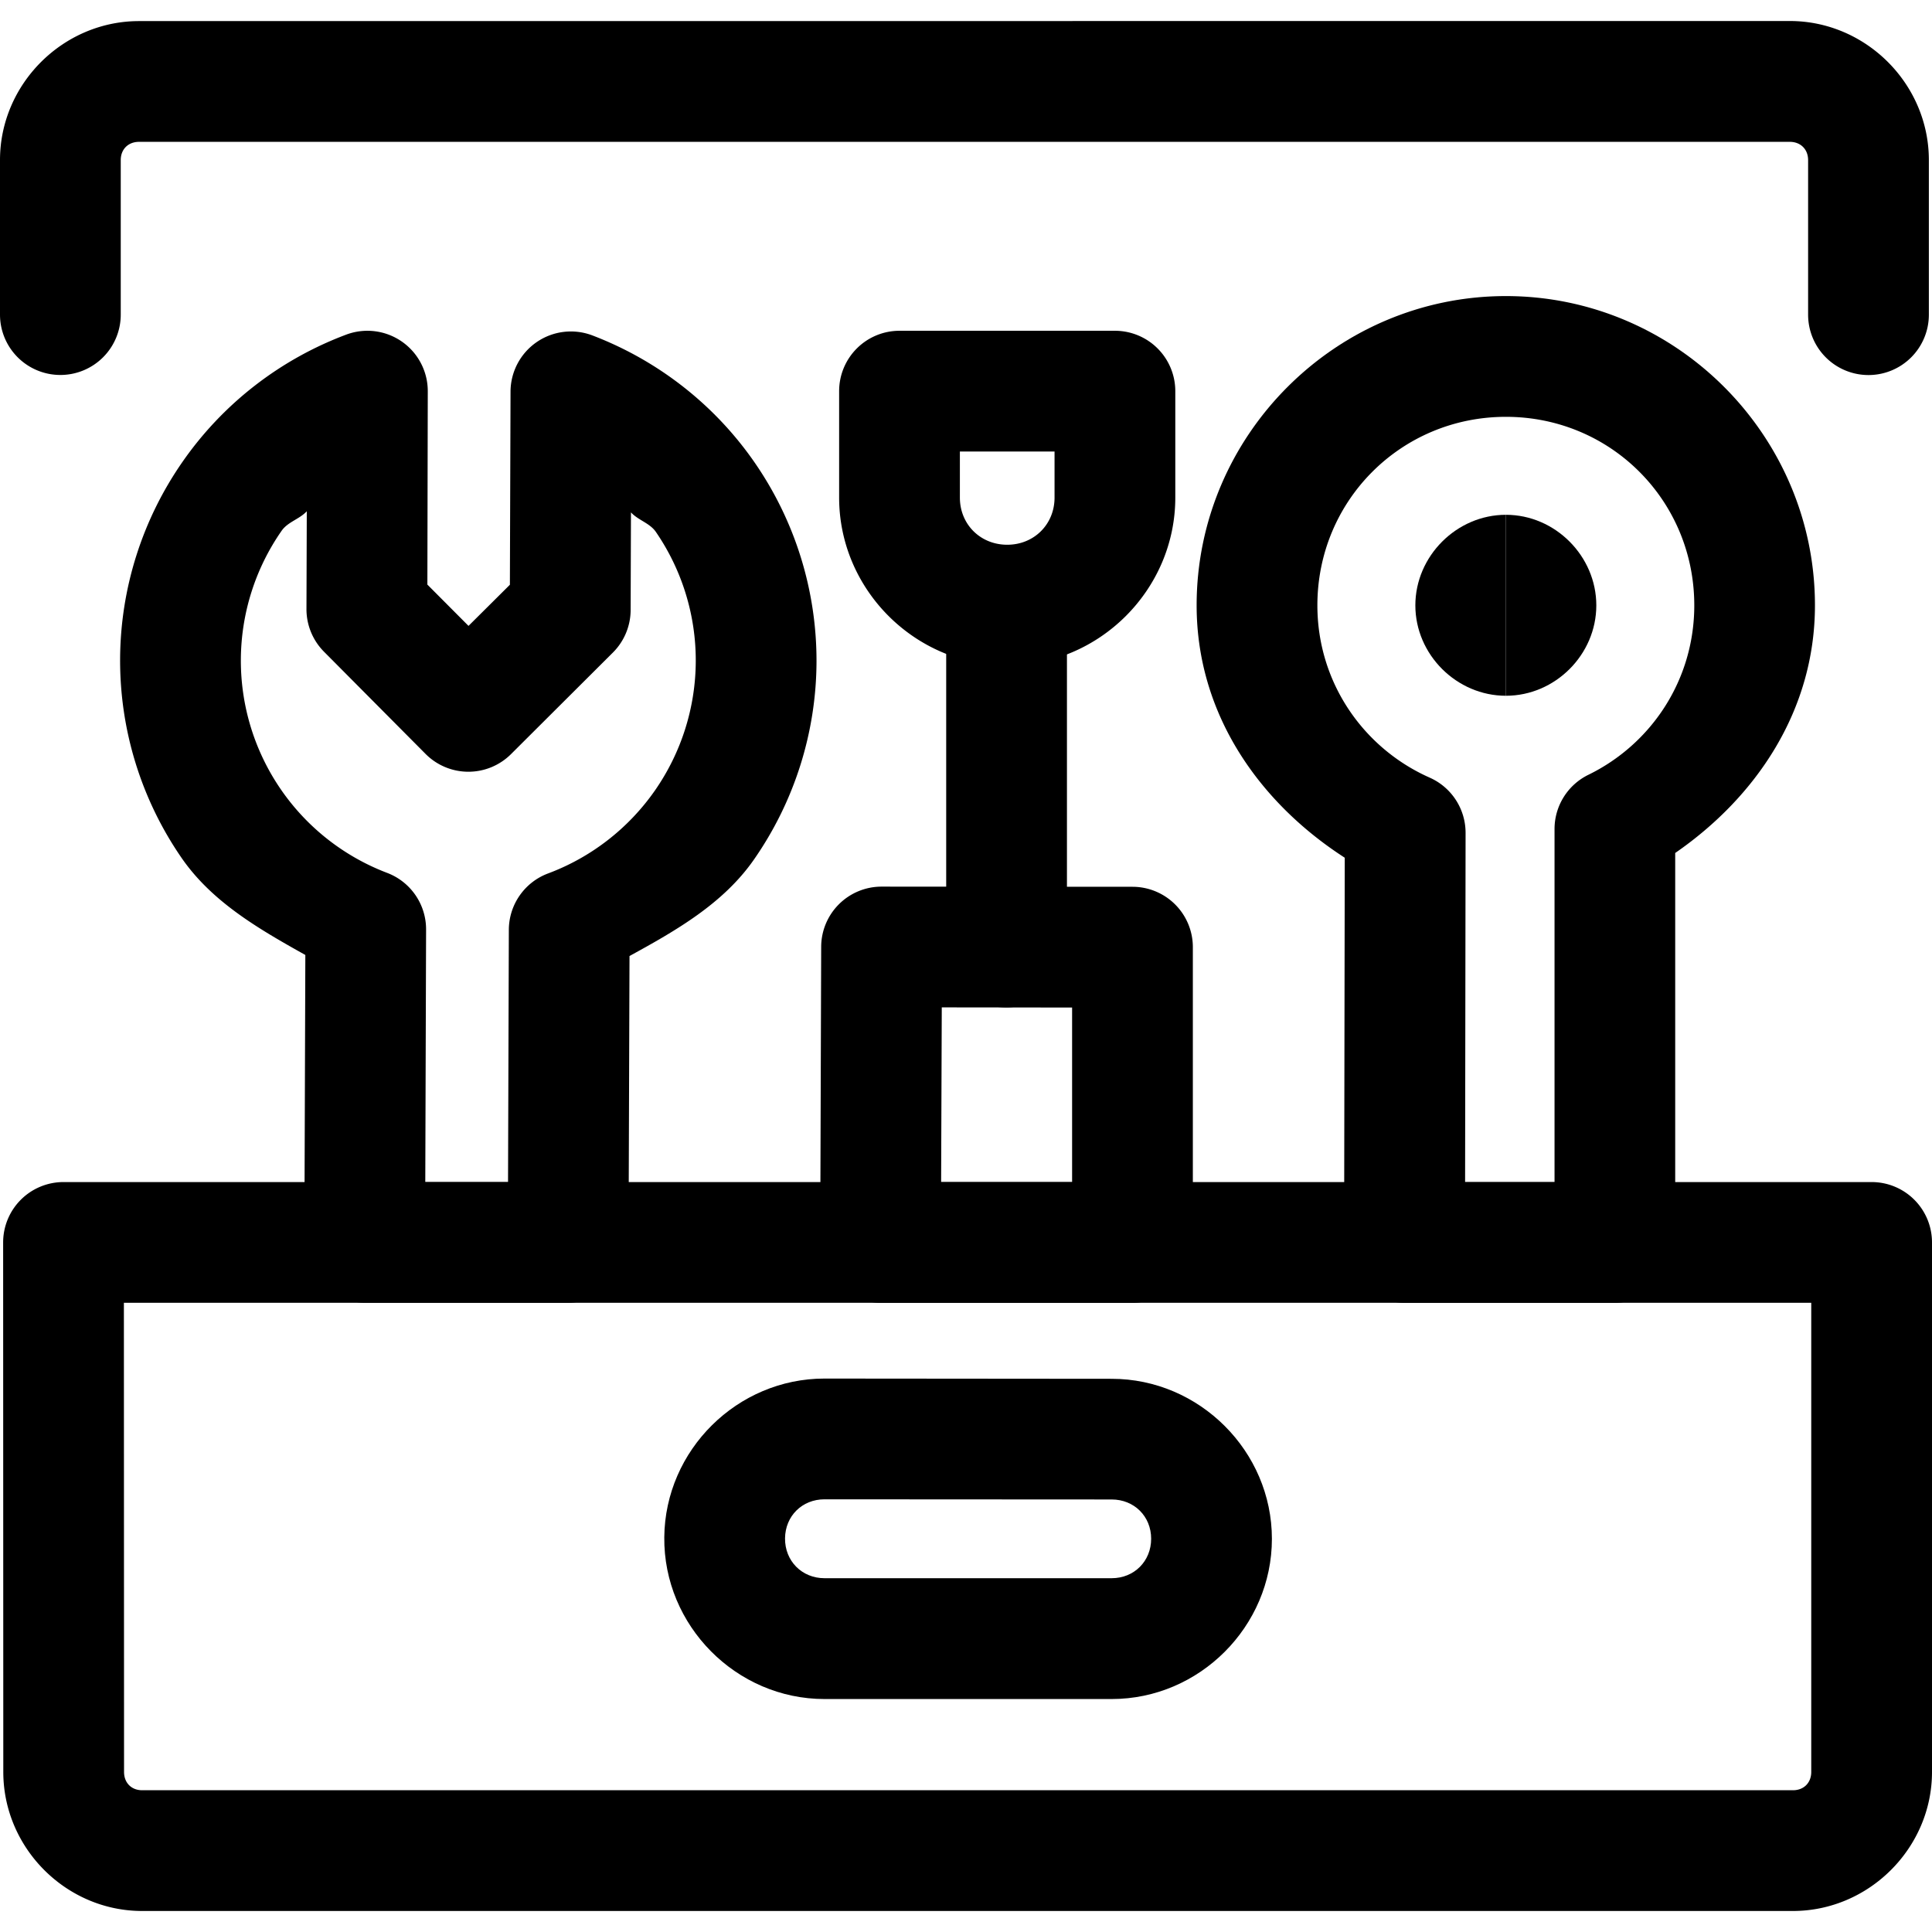
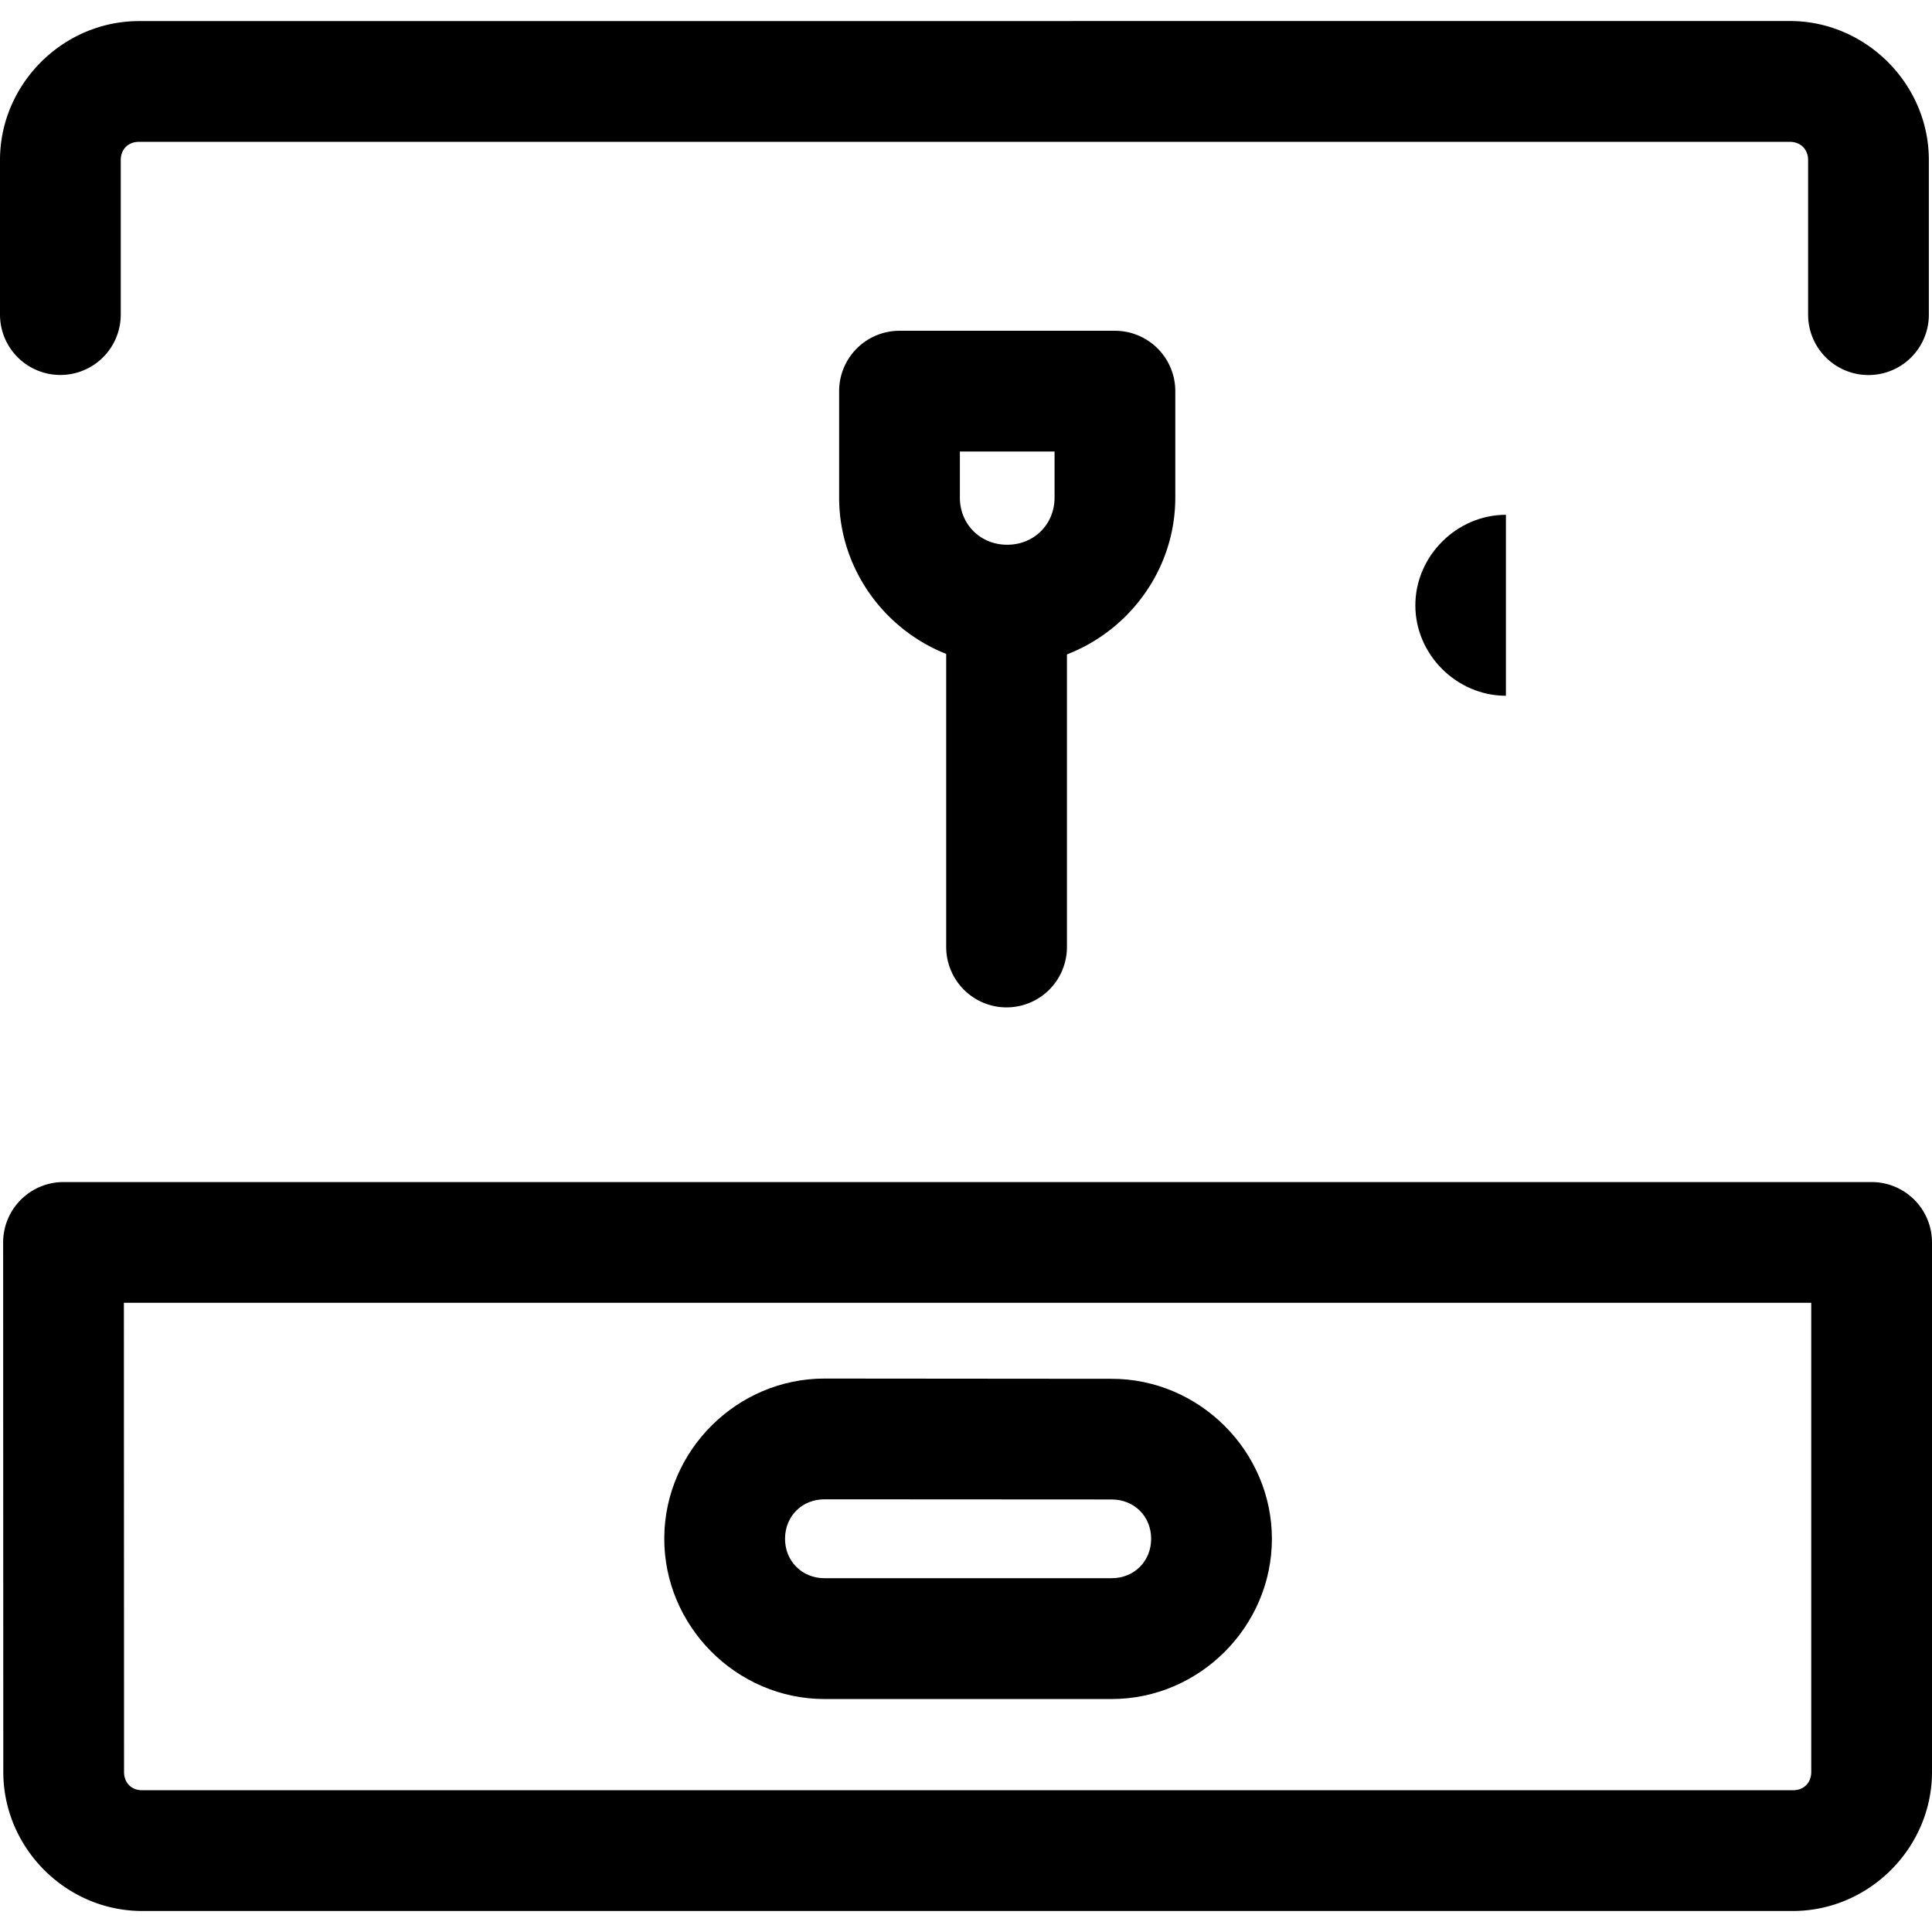
<svg xmlns="http://www.w3.org/2000/svg" fill="none" viewBox="0 0 24 24" id="Toolbox-Open--Streamline-Ultimate">
  <defs id="defs10" />
  <desc id="desc1"> Toolbox Open Streamline Icon: https://streamlinehq.com </desc>
  <path style="baseline-shift:baseline;display:inline;overflow:visible;vector-effect:none;fill:#000000;stroke-linecap:round;stroke-linejoin:round;enable-background:accumulate;stop-color:#000000;stop-opacity:1;opacity:1" d="m 10.242,17.125 c -1.083,-3.19e-4 -1.98,0.888 -1.99,1.971 -0.011,1.097 0.893,2.01 1.99,2.01 h 3.568 c 1.09,0 1.99,-0.901 1.99,-1.99 0,-1.089 -0.901,-1.988 -1.99,-1.988 z m 0,1.5 3.568,0.002 c 0.279,8.2e-5 0.49,0.209 0.49,0.488 0,0.279 -0.211,0.49 -0.49,0.49 h -3.568 c -0.281,0 -0.493,-0.215 -0.49,-0.496 0.003,-0.277 0.213,-0.484 0.49,-0.484 z" id="path1" />
  <path style="baseline-shift:baseline;display:inline;overflow:visible;vector-effect:none;fill:#000000;stroke-linecap:round;stroke-linejoin:round;enable-background:accumulate;stop-color:#000000;stop-opacity:1;opacity:1" d="m 0.789,14.684 a 0.75,0.75 0 0 0 -0.75,0.75 l 0.002,6.578 c 0,0.945 0.78,1.727 1.725,1.727 H 22.273 C 23.218,23.738 24,22.956 24,22.012 v -6.578 a 0.75,0.75 0 0 0 -0.75,-0.75 z m 0.75,1.5 H 22.5 v 5.828 c 0,0.134 -0.092,0.227 -0.227,0.227 H 1.766 c -0.134,0 -0.225,-0.093 -0.225,-0.227 z" id="path2" />
  <path style="baseline-shift:baseline;display:inline;overflow:visible;vector-effect:none;fill:#000000;stroke-linecap:round;stroke-linejoin:round;enable-background:accumulate;stop-color:#000000;stop-opacity:1;opacity:1" d="M 1.727,0.262 C 0.782,0.262 0,1.044 0,1.988 v 1.92 a 0.75,0.75 0 0 0 0.75,0.75 0.75,0.75 0 0 0 0.75,-0.75 V 1.988 C 1.5,1.854 1.593,1.762 1.727,1.762 H 22.234 c 0.134,0 0.227,0.093 0.227,0.227 v 1.92 a 0.75,0.75 0 0 0 0.75,0.75 0.75,0.75 0 0 0 0.75,-0.75 V 1.988 c 10e-7,-0.945 -0.782,-1.727 -1.727,-1.727 z" id="path3" />
-   <path style="baseline-shift:baseline;display:inline;overflow:visible;vector-effect:none;fill:#000000;stroke-linecap:round;stroke-linejoin:round;enable-background:accumulate;stop-color:#000000;stop-opacity:1;opacity:1" d="M 4.303,4.156 C 3.48,4.464 2.769,5.015 2.268,5.736 1.766,6.457 1.495,7.313 1.492,8.191 c -0.003,0.878 0.262,1.737 0.76,2.461 0.378,0.551 0.963,0.888 1.541,1.211 l -0.012,3.568 a 0.75,0.75 0 0 0 0.75,0.752 h 2.527 a 0.75,0.75 0 0 0 0.75,-0.748 l 0.012,-3.559 C 8.401,11.558 8.986,11.224 9.367,10.676 9.869,9.955 10.14,9.097 10.143,8.219 10.145,7.34 9.88,6.482 9.383,5.758 8.886,5.034 8.178,4.479 7.357,4.166 A 0.75,0.75 0 0 0 6.342,4.865 L 6.334,7.264 5.82,7.775 5.309,7.262 5.314,4.861 A 0.75,0.75 0 0 0 4.303,4.156 Z m -0.492,2.195 -0.004,1.215 a 0.75,0.75 0 0 0 0.219,0.531 l 1.26,1.268 a 0.75,0.75 0 0 0 1.061,0.004 L 7.611,8.109 a 0.75,0.75 0 0 0 0.223,-0.531 l 0.004,-1.213 c 0.09,0.098 0.233,0.132 0.309,0.242 0.325,0.473 0.498,1.034 0.496,1.607 C 8.641,8.789 8.464,9.347 8.137,9.818 7.809,10.289 7.346,10.649 6.809,10.85 a 0.75,0.75 0 0 0 -0.488,0.699 l -0.01,3.135 H 5.283 l 0.01,-3.137 A 0.75,0.75 0 0 0 4.811,10.844 C 4.274,10.64 3.813,10.278 3.488,9.805 3.163,9.332 2.99,8.771 2.992,8.197 2.994,7.624 3.17,7.065 3.498,6.594 c 0.077,-0.111 0.221,-0.144 0.312,-0.242 z" id="path4" />
-   <path style="baseline-shift:baseline;display:inline;overflow:visible;vector-effect:none;fill:#000000;stroke-linecap:round;stroke-linejoin:round;enable-background:accumulate;stop-color:#000000;stop-opacity:1;opacity:1" d="m 10.951,11.014 a 0.75,0.75 0 0 0 -0.75,0.748 l -0.012,3.67 a 0.75,0.75 0 0 0 0.75,0.752 h 3.129 a 0.75,0.75 0 0 0 0.75,-0.75 v -3.668 a 0.75,0.75 0 0 0 -0.748,-0.75 z m 0.748,1.5 1.619,0.002 v 2.168 h -1.627 z" id="path5" />
  <path style="baseline-shift:baseline;display:inline;overflow:visible;vector-effect:none;fill:#000000;stroke-linejoin:round;enable-background:accumulate;stop-color:#000000;stop-opacity:1;opacity:1" d="m 11.174,4.109 a 0.75,0.75 0 0 0 -0.75,0.75 v 1.322 c 0,1.144 0.944,2.086 2.088,2.086 1.144,0 2.088,-0.942 2.088,-2.086 V 4.859 a 0.75,0.75 0 0 0 -0.75,-0.75 z m 0.75,1.5 h 1.176 v 0.572 c 0,0.333 -0.255,0.586 -0.588,0.586 -0.333,0 -0.588,-0.253 -0.588,-0.586 z" id="path6" />
  <path style="baseline-shift:baseline;display:inline;overflow:visible;vector-effect:none;fill:#000000;stroke-linecap:round;stroke-linejoin:round;enable-background:accumulate;stop-color:#000000;stop-opacity:1;opacity:1" d="m 12.504,6.768 a 0.75,0.75 0 0 0 -0.75,0.75 v 4.246 a 0.75,0.75 0 0 0 0.75,0.75 0.75,0.75 0 0 0 0.75,-0.75 V 7.518 a 0.75,0.75 0 0 0 -0.75,-0.75 z" id="path7" />
-   <path style="baseline-shift:baseline;display:inline;overflow:visible;vector-effect:none;fill:#000000;stroke-linejoin:round;enable-background:accumulate;stop-color:#000000;stop-opacity:1;opacity:1" d="m 18.707,3.678 c -2.112,0 -3.842,1.73 -3.842,3.842 0,1.35 0.778,2.45 1.84,3.135 l -0.008,4.779 a 0.75,0.75 0 0 0 0.75,0.75 h 2.613 a 0.75,0.75 0 0 0 0.75,-0.75 v -4.838 c 1.005,-0.694 1.736,-1.769 1.736,-3.076 0,-2.112 -1.728,-3.842 -3.84,-3.842 z m 0,1.5 c 1.302,0 2.34,1.04 2.34,2.342 0,0.931 -0.537,1.724 -1.314,2.104 a 0.75,0.75 0 0 0 -0.422,0.674 v 4.387 h -1.111 l 0.006,-4.338 A 0.75,0.75 0 0 0 17.76,9.66 C 16.941,9.297 16.365,8.482 16.365,7.52 c 0,-1.302 1.04,-2.342 2.342,-2.342 z" id="path8" />
  <path style="baseline-shift:baseline;display:inline;overflow:visible;vector-effect:none;fill:#000000;enable-background:accumulate;stop-color:#000000;stop-opacity:1;opacity:1" d="m 18.707,6.395 c -0.612,10e-8 -1.125,0.513 -1.125,1.125 0,0.612 0.513,1.123 1.125,1.123 V 7.895 7.143 Z" id="path9" />
-   <path style="baseline-shift:baseline;display:inline;overflow:visible;vector-effect:none;fill:#000000;enable-background:accumulate;stop-color:#000000;stop-opacity:1;opacity:1" d="m 18.707,6.395 v 0.748 0.752 0.748 c 0.612,0 1.123,-0.511 1.123,-1.123 0,-0.612 -0.511,-1.125 -1.123,-1.125 z" id="path10" />
</svg>